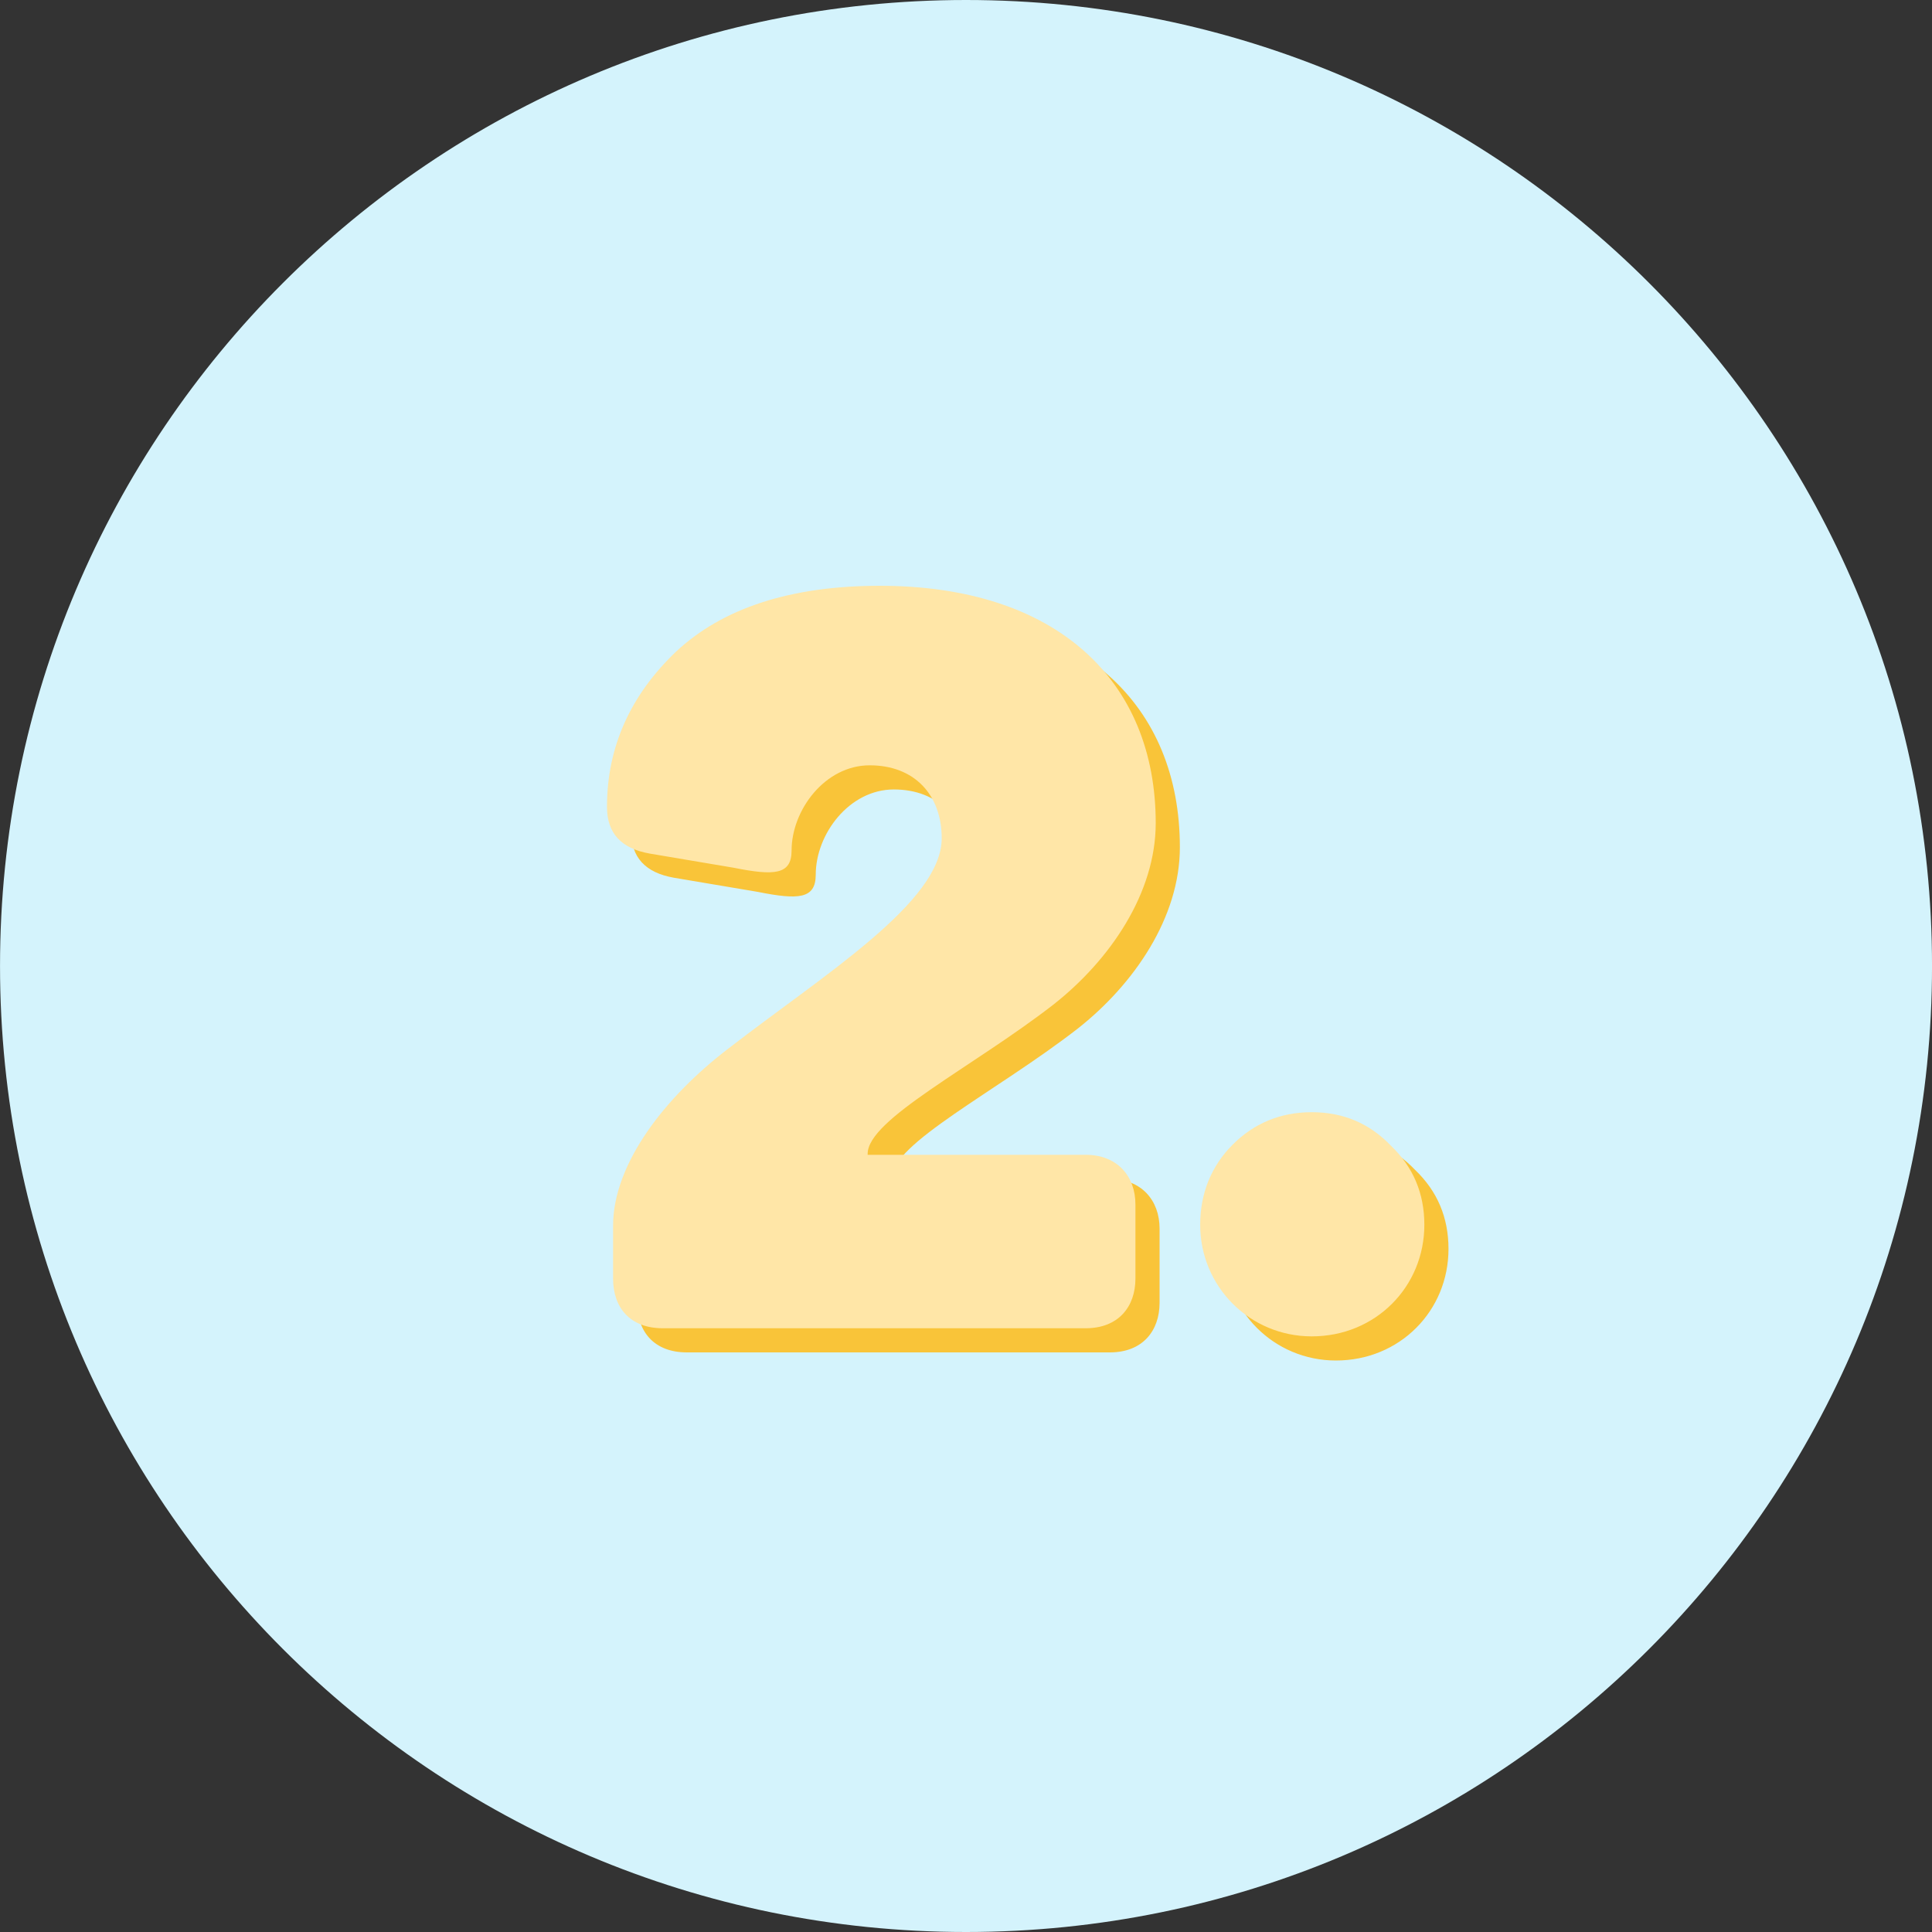
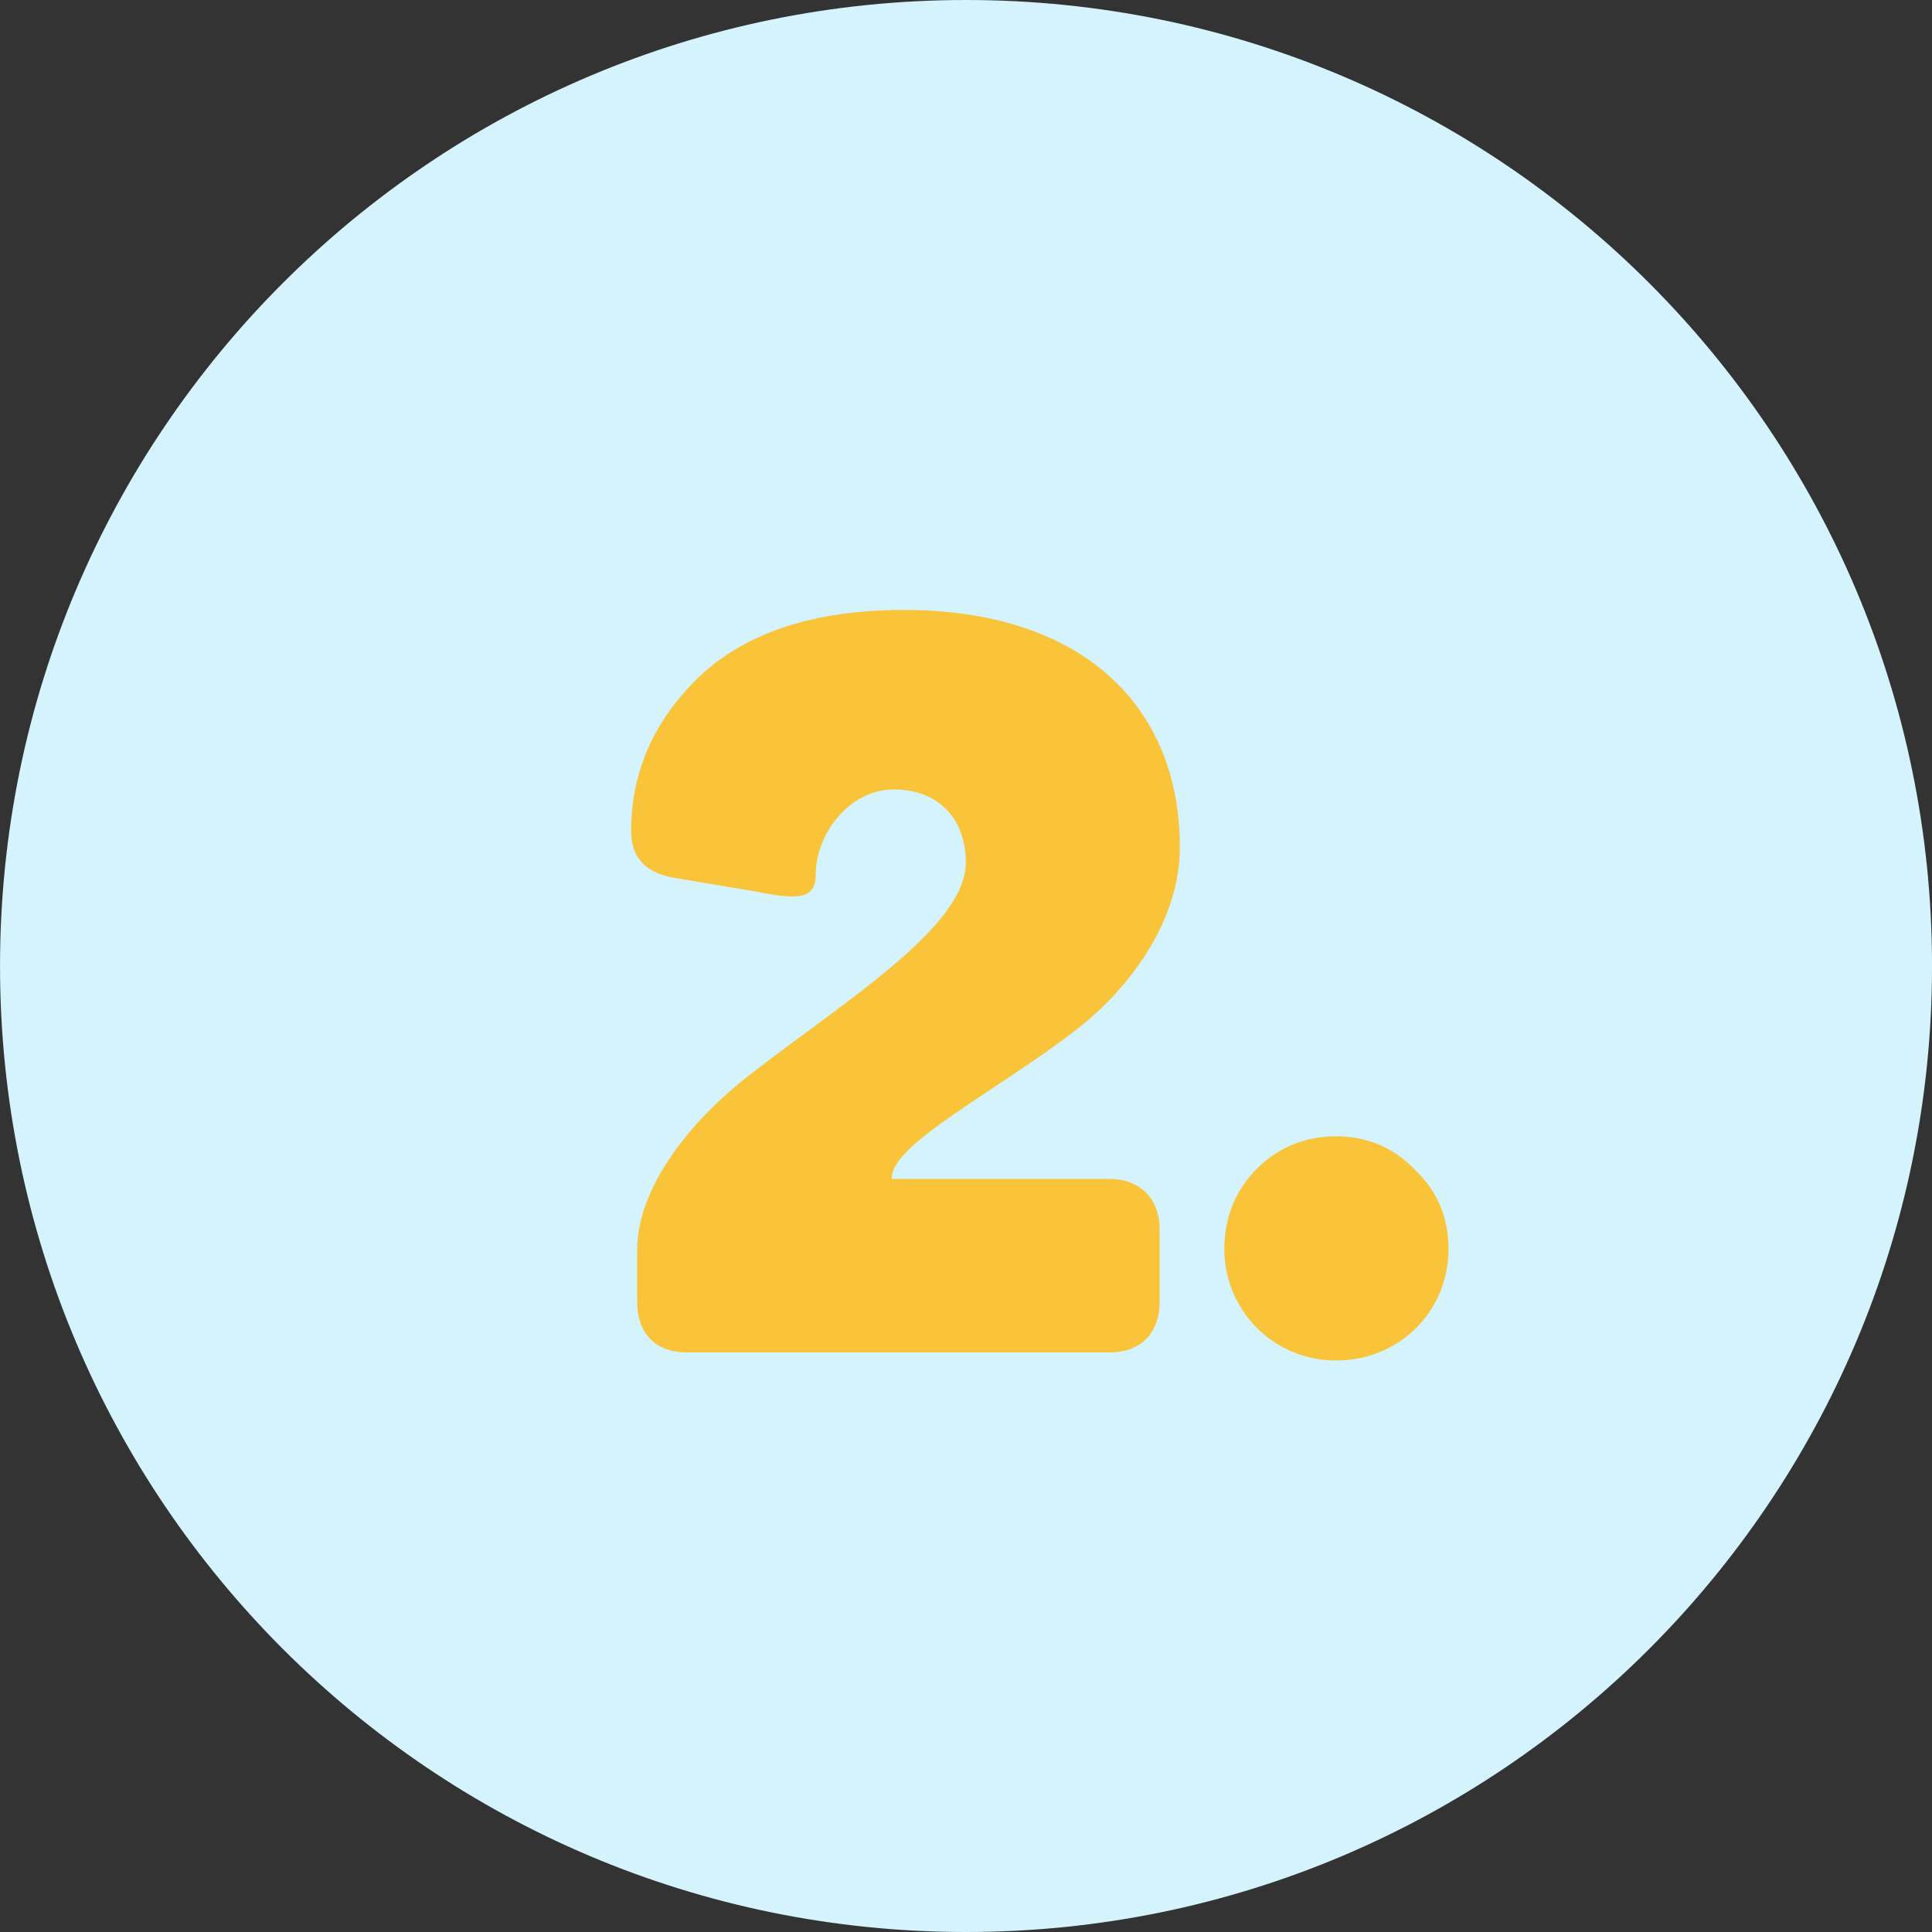
<svg xmlns="http://www.w3.org/2000/svg" width="80" height="80" viewBox="0 0 80 80" fill="none">
  <rect x="0" y="0" width="80" height="80" fill="#333333" stroke="none" />
  <path fill-rule="evenodd" clip-rule="evenodd" d="M0.001 40C0.001 17.909 17.909 0 40.001 0C62.092 0 80.001 17.909 80.001 40C80.001 62.091 62.092 80 40.001 80C17.909 80 0.001 62.091 0.001 40Z" fill="#D4F3FC" />
  <path d="M36.928 48.776C36.928 47.348 41.254 45.206 44.614 42.602C46.966 40.754 48.856 37.982 48.856 35.084C48.856 29.204 44.782 25.256 37.432 25.256C33.736 25.256 30.922 26.18 28.99 27.986C27.1 29.792 26.134 31.934 26.134 34.412C26.134 35.504 26.722 36.134 27.898 36.344L31.384 36.932C33.064 37.268 33.778 37.226 33.778 36.218C33.778 34.538 35.164 32.69 37.012 32.69C38.86 32.69 39.994 33.908 39.994 35.714C39.994 38.36 35.08 41.384 31.174 44.408C28.528 46.424 26.386 49.196 26.386 51.758V53.942C26.386 55.16 27.1 56 28.444 56H45.958C47.302 56 48.016 55.118 48.016 53.942V50.876C48.016 49.7 47.26 48.818 45.958 48.818H36.928V48.776ZM55.317 56.336C57.963 56.336 59.979 54.278 59.979 51.716C59.979 50.414 59.517 49.322 58.593 48.44C57.711 47.516 56.619 47.054 55.317 47.054C54.015 47.054 52.923 47.516 52.041 48.398C51.159 49.28 50.697 50.414 50.697 51.716C50.697 54.278 52.755 56.336 55.317 56.336Z" fill="#F9C439" />
-   <path d="M35.928 47.776C35.928 46.348 40.254 44.206 43.614 41.602C45.966 39.754 47.856 36.982 47.856 34.084C47.856 28.204 43.782 24.256 36.432 24.256C32.736 24.256 29.922 25.18 27.99 26.986C26.1 28.792 25.134 30.934 25.134 33.412C25.134 34.504 25.722 35.134 26.898 35.344L30.384 35.932C32.064 36.268 32.778 36.226 32.778 35.218C32.778 33.538 34.164 31.69 36.012 31.69C37.86 31.69 38.994 32.908 38.994 34.714C38.994 37.36 34.08 40.384 30.174 43.408C27.528 45.424 25.386 48.196 25.386 50.758V52.942C25.386 54.16 26.1 55 27.444 55H44.958C46.302 55 47.016 54.118 47.016 52.942V49.876C47.016 48.7 46.26 47.818 44.958 47.818H35.928V47.776ZM54.317 55.336C56.963 55.336 58.979 53.278 58.979 50.716C58.979 49.414 58.517 48.322 57.593 47.44C56.711 46.516 55.619 46.054 54.317 46.054C53.015 46.054 51.923 46.516 51.041 47.398C50.159 48.28 49.697 49.414 49.697 50.716C49.697 53.278 51.755 55.336 54.317 55.336Z" fill="#FFE6A7" />
</svg>